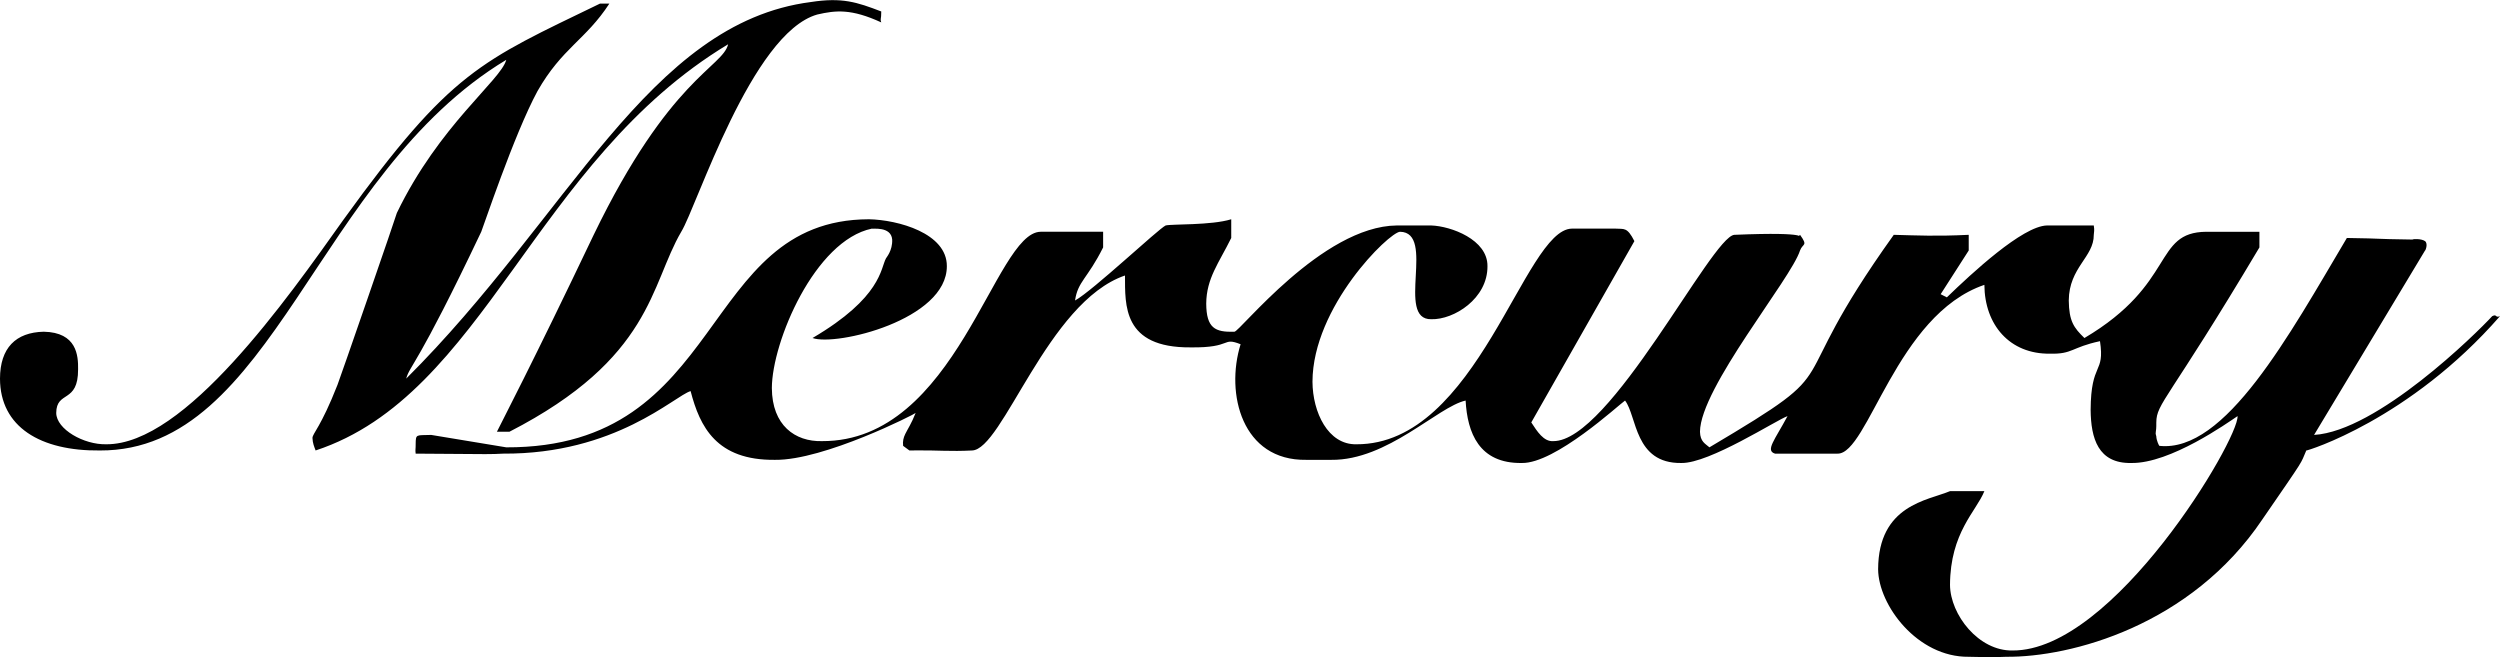
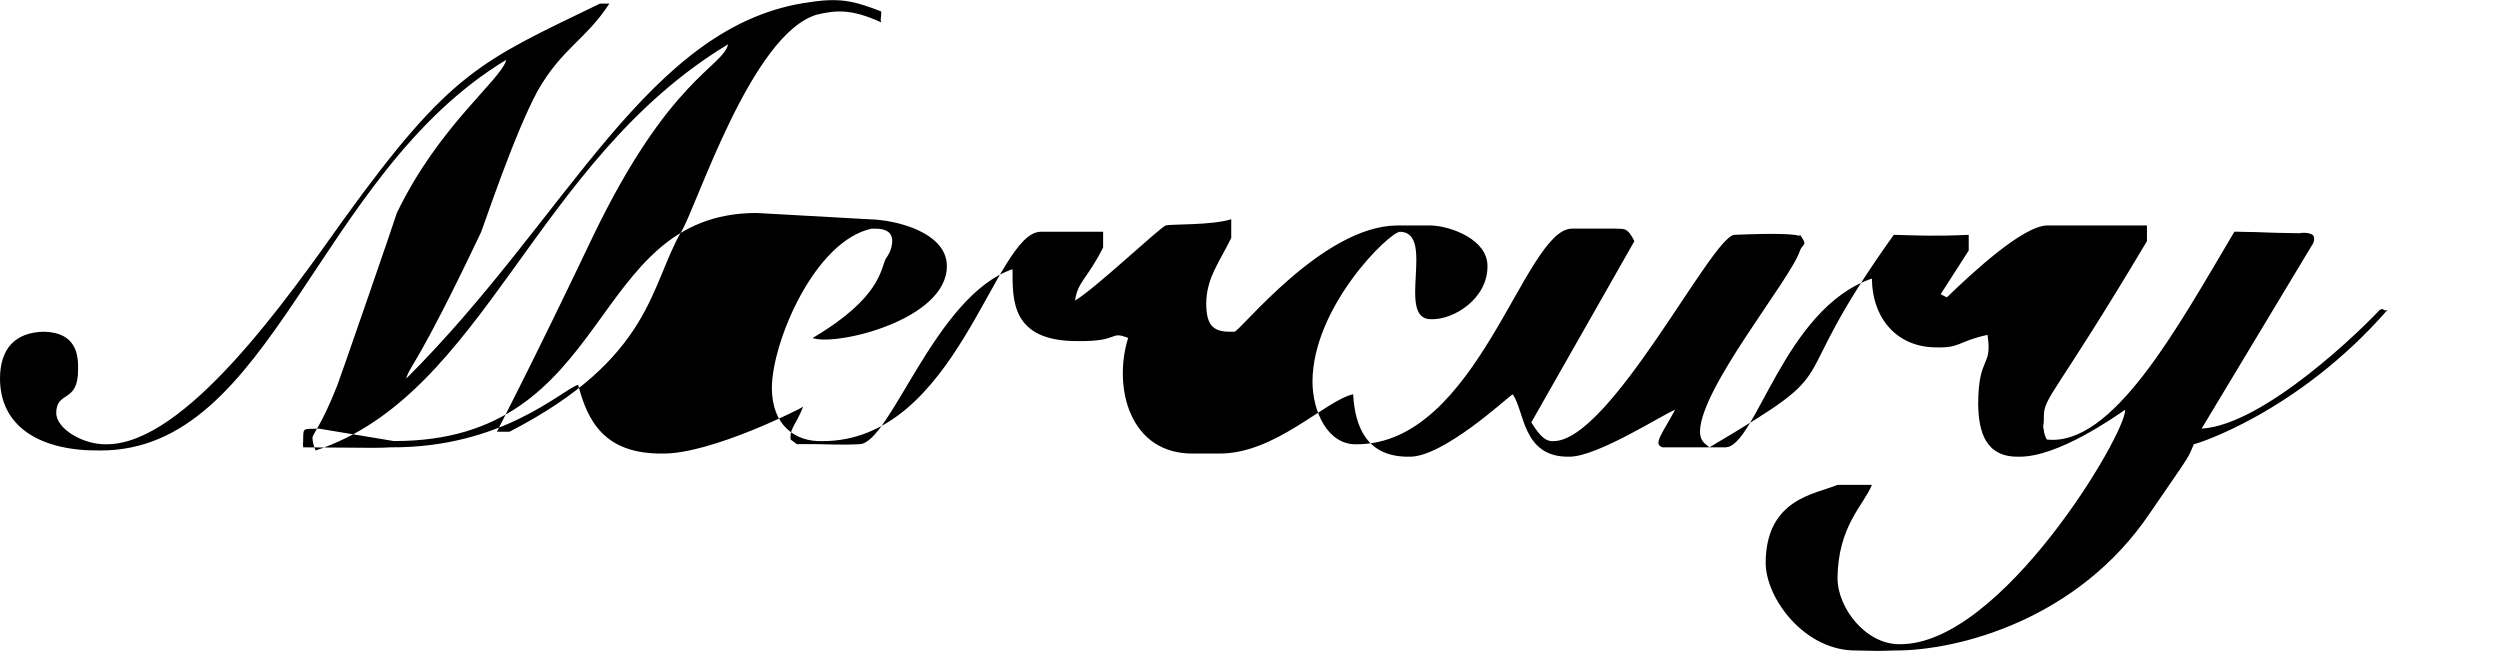
<svg xmlns="http://www.w3.org/2000/svg" xml:space="preserve" width="270px" height="71px" version="1.1" shape-rendering="geometricPrecision" text-rendering="geometricPrecision" image-rendering="optimizeQuality" fill-rule="evenodd" clip-rule="evenodd" viewBox="0 0 26987000 7093000">
  <g id="Layer_x0020_1">
-     <path fill="black" d="M6477000 37000l101000 0 0 0c-254000,391000 -511000,479000 -776000,945000 -254000,468000 -595000,1497000 -607000,1518000 -693000,1460000 -771000,1440000 -810000,1585000 1756000,-1747000 2614000,-3840000 4369000,-4065000 336000,-52000 496000,1000 759000,102000 1000,92000 -15000,77000 0,118000 -324000,-149000 -491000,-131000 -691000,-85000 -710000,202000 -1301000,2075000 -1468000,2345000 -336000,573000 -312000,1366000 -1855000,2159000l-135000 0 0 0c39000,-81000 386000,-743000 1045000,-2126000 819000,-1693000 1392000,-1808000 1451000,-2057000 -2097000,1264000 -2630000,3784000 -4453000,4385000 -15000,-40000 -32000,-78000 -34000,-135000 2000,-51000 90000,-115000 270000,-573000 12000,-24000 643000,-1849000 641000,-1856000 457000,-948000 1125000,-1434000 1181000,-1653000 -2060000,1242000 -2515000,4224000 -4386000,4217000 -642000,7000 -1078000,-253000 -1079000,-776000 1000,-331000 170000,-499000 472000,-506000 359000,7000 373000,260000 371000,405000 2000,374000 -234000,226000 -236000,472000 2000,176000 298000,344000 540000,338000 848000,6000 1948000,-1562000 2564000,-2429000 1158000,-1603000 1479000,-1704000 2766000,-2328000l0 0zm2901000 2328000c316000,6000 845000,151000 843000,506000 2000,580000 -1195000,867000 -1450000,776000 747000,-439000 734000,-753000 793000,-860000 2000,-7000 72000,-82000 67000,-203000 -12000,-147000 -217000,-111000 -219000,-118000 -616000,128000 -1078000,1221000 -1080000,1721000 2000,404000 252000,580000 540000,573000 1456000,7000 1861000,-2254000 2361000,-2260000l675000 0 0 169000c-170000,340000 -274000,367000 -303000,573000 194000,-108000 899000,-773000 978000,-810000 63000,-17000 491000,0 708000,-67000l0 202000c-133000,270000 -268000,435000 -270000,709000 2000,263000 94000,310000 304000,303000 53000,7000 947000,-1140000 1754000,-1147000l371000 0 0 0c212000,7000 610000,152000 607000,439000 3000,350000 -362000,580000 -607000,573000 -386000,7000 53000,-938000 -337000,-944000 -119000,6000 -943000,809000 -945000,1619000 2000,330000 168000,681000 473000,675000 1311000,6000 1810000,-2321000 2327000,-2328000l472000 0 0 0c91000,7000 124000,-21000 203000,135000l0 0 -1113000 1957000 0 0c63000,97000 134000,209000 236000,202000 613000,7000 1712000,-2210000 1956000,-2227000 880000,-37000 657000,44000 709000,0 89000,124000 30000,89000 0,169000 -96000,306000 -1077000,1484000 -1080000,1957000 3000,108000 57000,128000 102000,168000 1581000,-938000 717000,-516000 1990000,-2294000 265000,7000 451000,17000 809000,0l0 169000 -303000 472000 67000 34000 0 0c269000,-260000 816000,-769000 1080000,-776000l506000 0 0 0c9000,57000 2000,64000 0,101000 2000,240000 -267000,351000 -270000,709000 3000,222000 53000,293000 169000,405000 994000,-588000 738000,-1141000 1315000,-1147000l574000 0 0 169000c-986000,1656000 -1111000,1679000 -1113000,1889000 2000,128000 -17000,97000 0,151000 1000,43000 29000,100000 33000,102000 711000,76000 1400000,-1192000 2024000,-2244000 451000,7000 226000,10000 709000,17000 4000,-7000 95000,-11000 135000,17000 36000,29000 2000,108000 0,101000l0 0 -1198000 1991000 0 0c682000,-41000 1752000,-1096000 1923000,-1282000 54000,-27000 29000,22000 84000,0 -975000,1117000 -2088000,1457000 -2091000,1450000 -70000,159000 6000,47000 -473000,742000 -773000,1151000 -2072000,1491000 -2766000,1485000 -169000,6000 -169000,6000 -405000,0 -554000,6000 -975000,-557000 -978000,-945000 3000,-695000 536000,-742000 776000,-843000l371000 0 0 0c-88000,219000 -368000,445000 -371000,1012000 3000,323000 310000,715000 675000,708000 1092000,7000 2445000,-2280000 2429000,-2530000 -106000,71000 -726000,513000 -1147000,506000 -359000,7000 -436000,-267000 -439000,-573000 3000,-527000 155000,-382000 101000,-742000 -311000,67000 -294000,141000 -539000,135000 -436000,6000 -706000,-311000 -709000,-743000 -952000,324000 -1256000,1829000 -1585000,1822000l-675000 0 0 0c-107000,-33000 -4000,-145000 135000,-405000 -116000,40000 -845000,513000 -1147000,506000 -507000,7000 -477000,-506000 -607000,-674000 -72000,50000 -754000,681000 -1114000,674000 -463000,7000 -588000,-327000 -607000,-674000 -301000,67000 -844000,647000 -1450000,640000l-270000 0 0 0c-693000,11000 -875000,-713000 -709000,-1248000 -207000,-81000 -82000,40000 -539000,34000 -737000,6000 -707000,-459000 -709000,-776000 -838000,287000 -1320000,1886000 -1653000,1889000 -231000,12000 -374000,-3000 -588000,-1000 -28000,0 -56000,0 -86000,1000l0 0 -68000 -50000 0 0c-6000,-52000 4000,-88000 23000,-128000 25000,-52000 67000,-112000 112000,-227000 2000,7000 -990000,513000 -1518000,506000 -632000,7000 -811000,-357000 -911000,-742000 -173000,51000 -811000,682000 -2024000,675000 -167000,7000 -35000,7000 -944000,0 -6000,-44000 1000,-51000 0,-101000 1000,-115000 5000,-95000 168000,-101000l0 0 810000 134000 0 0c2387000,7000 2073000,-2456000 3913000,-2462000l0 0z" />
+     <path fill="black" d="M6477000 37000l101000 0 0 0c-254000,391000 -511000,479000 -776000,945000 -254000,468000 -595000,1497000 -607000,1518000 -693000,1460000 -771000,1440000 -810000,1585000 1756000,-1747000 2614000,-3840000 4369000,-4065000 336000,-52000 496000,1000 759000,102000 1000,92000 -15000,77000 0,118000 -324000,-149000 -491000,-131000 -691000,-85000 -710000,202000 -1301000,2075000 -1468000,2345000 -336000,573000 -312000,1366000 -1855000,2159000l-135000 0 0 0c39000,-81000 386000,-743000 1045000,-2126000 819000,-1693000 1392000,-1808000 1451000,-2057000 -2097000,1264000 -2630000,3784000 -4453000,4385000 -15000,-40000 -32000,-78000 -34000,-135000 2000,-51000 90000,-115000 270000,-573000 12000,-24000 643000,-1849000 641000,-1856000 457000,-948000 1125000,-1434000 1181000,-1653000 -2060000,1242000 -2515000,4224000 -4386000,4217000 -642000,7000 -1078000,-253000 -1079000,-776000 1000,-331000 170000,-499000 472000,-506000 359000,7000 373000,260000 371000,405000 2000,374000 -234000,226000 -236000,472000 2000,176000 298000,344000 540000,338000 848000,6000 1948000,-1562000 2564000,-2429000 1158000,-1603000 1479000,-1704000 2766000,-2328000l0 0zm2901000 2328000c316000,6000 845000,151000 843000,506000 2000,580000 -1195000,867000 -1450000,776000 747000,-439000 734000,-753000 793000,-860000 2000,-7000 72000,-82000 67000,-203000 -12000,-147000 -217000,-111000 -219000,-118000 -616000,128000 -1078000,1221000 -1080000,1721000 2000,404000 252000,580000 540000,573000 1456000,7000 1861000,-2254000 2361000,-2260000l675000 0 0 169000c-170000,340000 -274000,367000 -303000,573000 194000,-108000 899000,-773000 978000,-810000 63000,-17000 491000,0 708000,-67000l0 202000c-133000,270000 -268000,435000 -270000,709000 2000,263000 94000,310000 304000,303000 53000,7000 947000,-1140000 1754000,-1147000l371000 0 0 0c212000,7000 610000,152000 607000,439000 3000,350000 -362000,580000 -607000,573000 -386000,7000 53000,-938000 -337000,-944000 -119000,6000 -943000,809000 -945000,1619000 2000,330000 168000,681000 473000,675000 1311000,6000 1810000,-2321000 2327000,-2328000l472000 0 0 0c91000,7000 124000,-21000 203000,135000l0 0 -1113000 1957000 0 0c63000,97000 134000,209000 236000,202000 613000,7000 1712000,-2210000 1956000,-2227000 880000,-37000 657000,44000 709000,0 89000,124000 30000,89000 0,169000 -96000,306000 -1077000,1484000 -1080000,1957000 3000,108000 57000,128000 102000,168000 1581000,-938000 717000,-516000 1990000,-2294000 265000,7000 451000,17000 809000,0l0 169000 -303000 472000 67000 34000 0 0c269000,-260000 816000,-769000 1080000,-776000l506000 0 0 0l574000 0 0 169000c-986000,1656000 -1111000,1679000 -1113000,1889000 2000,128000 -17000,97000 0,151000 1000,43000 29000,100000 33000,102000 711000,76000 1400000,-1192000 2024000,-2244000 451000,7000 226000,10000 709000,17000 4000,-7000 95000,-11000 135000,17000 36000,29000 2000,108000 0,101000l0 0 -1198000 1991000 0 0c682000,-41000 1752000,-1096000 1923000,-1282000 54000,-27000 29000,22000 84000,0 -975000,1117000 -2088000,1457000 -2091000,1450000 -70000,159000 6000,47000 -473000,742000 -773000,1151000 -2072000,1491000 -2766000,1485000 -169000,6000 -169000,6000 -405000,0 -554000,6000 -975000,-557000 -978000,-945000 3000,-695000 536000,-742000 776000,-843000l371000 0 0 0c-88000,219000 -368000,445000 -371000,1012000 3000,323000 310000,715000 675000,708000 1092000,7000 2445000,-2280000 2429000,-2530000 -106000,71000 -726000,513000 -1147000,506000 -359000,7000 -436000,-267000 -439000,-573000 3000,-527000 155000,-382000 101000,-742000 -311000,67000 -294000,141000 -539000,135000 -436000,6000 -706000,-311000 -709000,-743000 -952000,324000 -1256000,1829000 -1585000,1822000l-675000 0 0 0c-107000,-33000 -4000,-145000 135000,-405000 -116000,40000 -845000,513000 -1147000,506000 -507000,7000 -477000,-506000 -607000,-674000 -72000,50000 -754000,681000 -1114000,674000 -463000,7000 -588000,-327000 -607000,-674000 -301000,67000 -844000,647000 -1450000,640000l-270000 0 0 0c-693000,11000 -875000,-713000 -709000,-1248000 -207000,-81000 -82000,40000 -539000,34000 -737000,6000 -707000,-459000 -709000,-776000 -838000,287000 -1320000,1886000 -1653000,1889000 -231000,12000 -374000,-3000 -588000,-1000 -28000,0 -56000,0 -86000,1000l0 0 -68000 -50000 0 0c-6000,-52000 4000,-88000 23000,-128000 25000,-52000 67000,-112000 112000,-227000 2000,7000 -990000,513000 -1518000,506000 -632000,7000 -811000,-357000 -911000,-742000 -173000,51000 -811000,682000 -2024000,675000 -167000,7000 -35000,7000 -944000,0 -6000,-44000 1000,-51000 0,-101000 1000,-115000 5000,-95000 168000,-101000l0 0 810000 134000 0 0c2387000,7000 2073000,-2456000 3913000,-2462000l0 0z" />
  </g>
</svg>